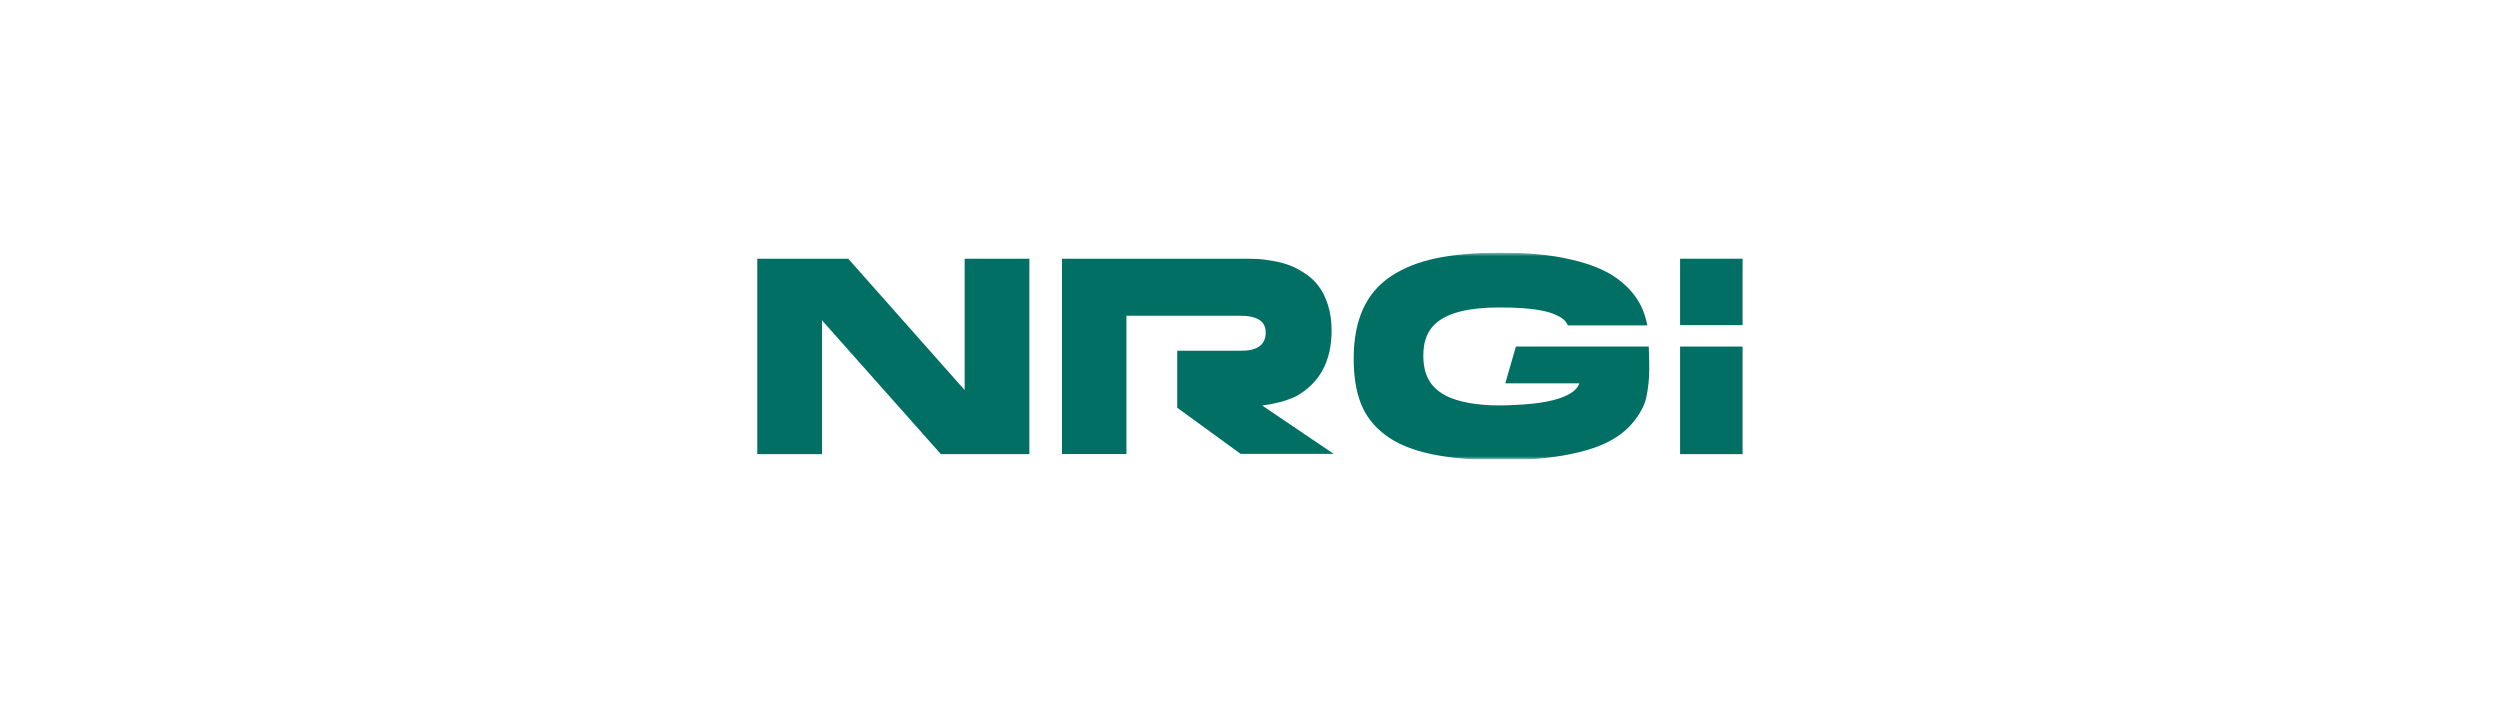
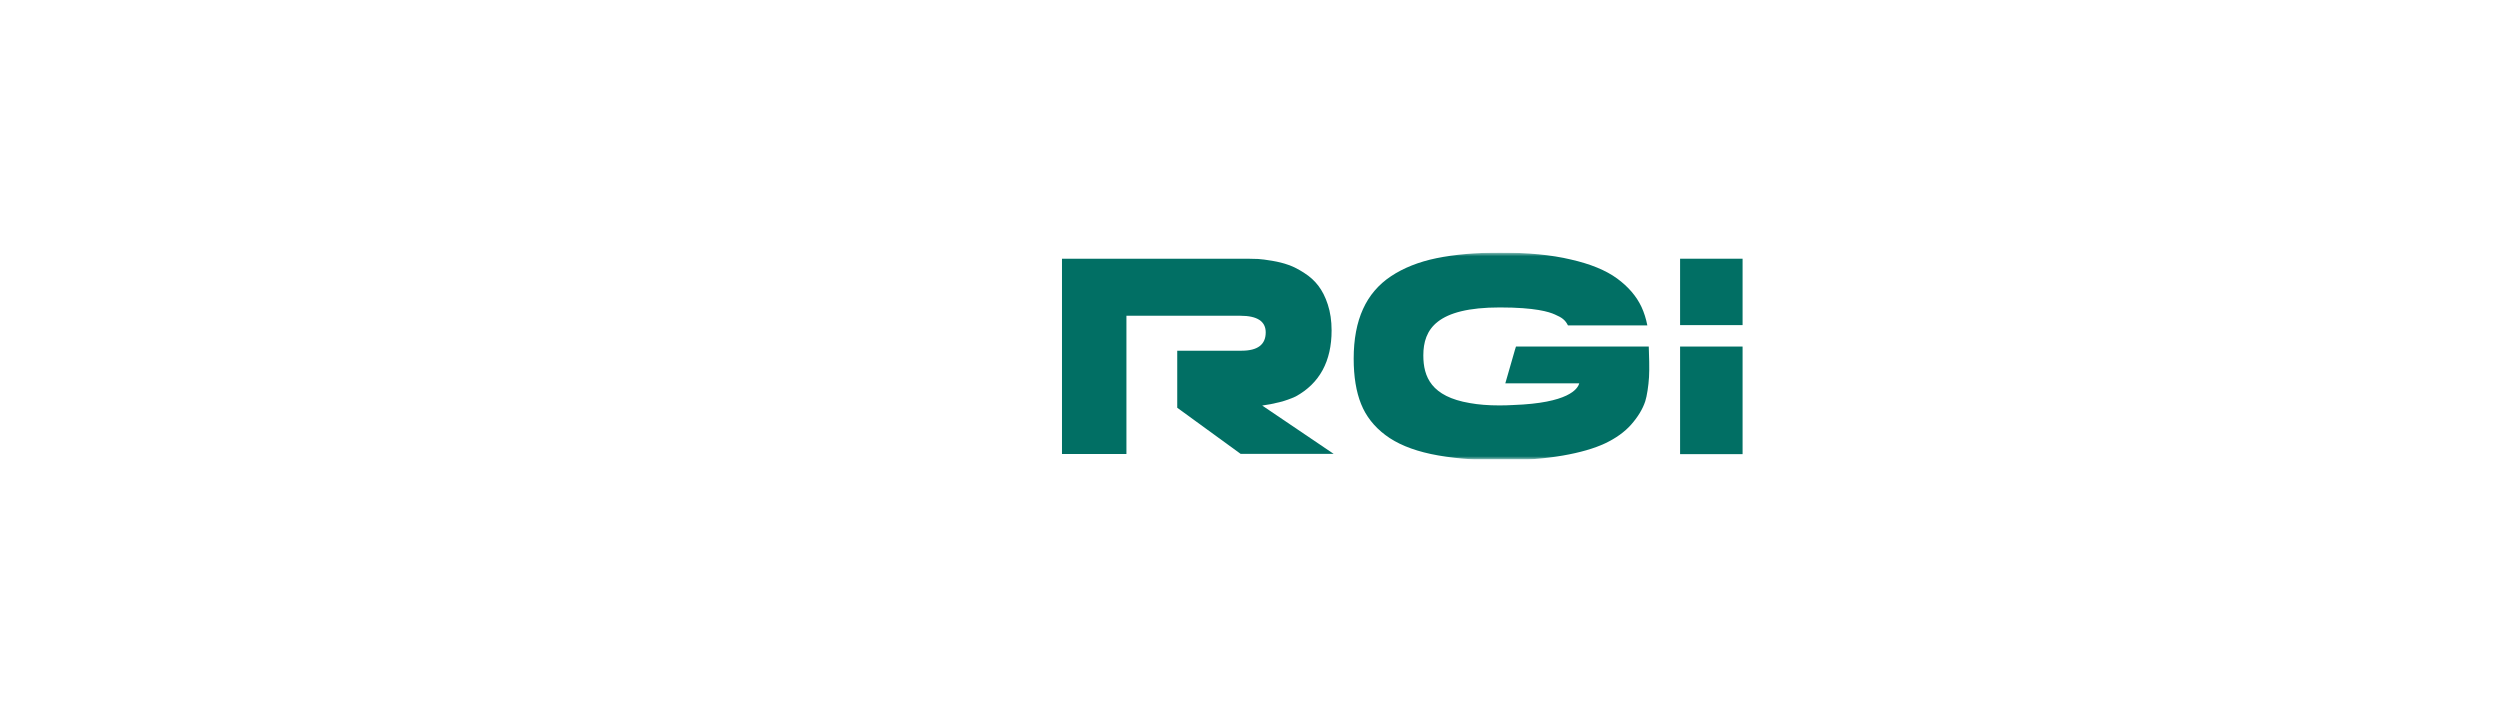
<svg xmlns="http://www.w3.org/2000/svg" width="600" height="170" viewBox="0 0 600 170" fill="none">
  <g clip-path="url(#clip0_2142_174)">
    <path d="M418.22 62.092H403.221V78.027H418.22V62.092Z" fill="#016F64" />
-     <path d="M231.518 62.092V93.619L203.577 62.092H181.748V108.993H197.278V76.873L225.812 108.993H247.048V62.092H231.518Z" fill="#016F64" />
    <path d="M418.22 83.172H403.221V108.993H418.22V83.172Z" fill="#016F64" />
    <mask id="mask0_2142_174" style="mask-type:luminance" maskUnits="userSpaceOnUse" x="181" y="60" width="238" height="51">
      <path d="M418.219 60.626H181.747V110.272H418.219V60.626Z" fill="white" />
    </mask>
    <g mask="url(#mask0_2142_174)">
      <path d="M310.976 95.147C316.714 91.998 319.583 86.696 319.583 79.305C319.583 76.998 319.271 74.909 318.678 73.1C318.086 71.26 317.306 69.763 316.402 68.578C315.498 67.393 314.375 66.364 313.034 65.522C311.693 64.649 310.446 63.994 309.261 63.589C308.076 63.152 306.766 62.84 305.331 62.591C303.897 62.341 302.774 62.216 301.964 62.154C301.153 62.123 300.311 62.092 299.438 62.092H254.875V108.962H270.343V75.782H297.691C301.745 75.782 303.772 77.123 303.772 79.773C303.772 82.705 301.839 84.17 297.972 84.17H282.536V97.86L297.754 108.931H320.082L302.93 97.33C305.643 96.956 308.543 96.301 310.976 95.147Z" fill="#016F64" />
    </g>
    <mask id="mask1_2142_174" style="mask-type:luminance" maskUnits="userSpaceOnUse" x="181" y="60" width="238" height="51">
      <path d="M418.219 60.626H181.747V110.272H418.219V60.626Z" fill="white" />
    </mask>
    <g mask="url(#mask1_2142_174)">
      <path d="M395.735 84.201C395.735 83.796 395.704 83.172 395.704 83.172H363.833L363.521 84.17L363.49 84.295L361.276 91.998H379.02C378.646 93.37 376.401 96.738 363.178 97.205C362.118 97.268 360.995 97.299 359.842 97.299C357.191 97.299 354.821 97.112 352.763 96.738C343.501 95.178 341.599 90.438 341.599 85.293C341.599 79.025 344.811 73.786 359.966 73.786C368.511 73.786 371.754 74.846 373.157 75.47C374.873 76.218 375.621 76.748 376.307 78.089H395.361C395.049 76.499 394.581 75.002 393.957 73.661C392.741 71.073 390.777 68.796 388.095 66.832C385.413 64.867 381.671 63.339 376.993 62.279C372.315 61.156 366.577 60.626 360.029 60.626C354.166 60.626 349.021 61.094 344.748 61.967C340.507 62.84 336.827 64.306 333.834 66.302C330.871 68.266 328.595 70.917 327.129 74.16C325.632 77.434 324.884 81.426 324.884 86.073C324.884 90.376 325.476 94.025 326.661 96.956C327.815 99.856 329.78 102.382 332.493 104.409C335.206 106.467 338.886 107.995 343.407 108.962C347.96 109.929 353.698 110.459 360.465 110.459C365.985 110.459 370.912 110.053 375.06 109.336C379.207 108.619 382.637 107.621 385.226 106.405C387.783 105.189 389.903 103.692 391.494 101.883C393.084 100.074 394.238 98.203 394.862 96.301C395.267 95.054 395.641 92.59 395.766 90.501C395.891 88.567 395.766 84.763 395.735 84.201Z" fill="#016F64" />
    </g>
  </g>
  <defs>
    <clipPath id="clip0_2142_174">
      <rect width="238" height="49.646" fill="white" transform="translate(181 60.626)" />
    </clipPath>
  </defs>
</svg>